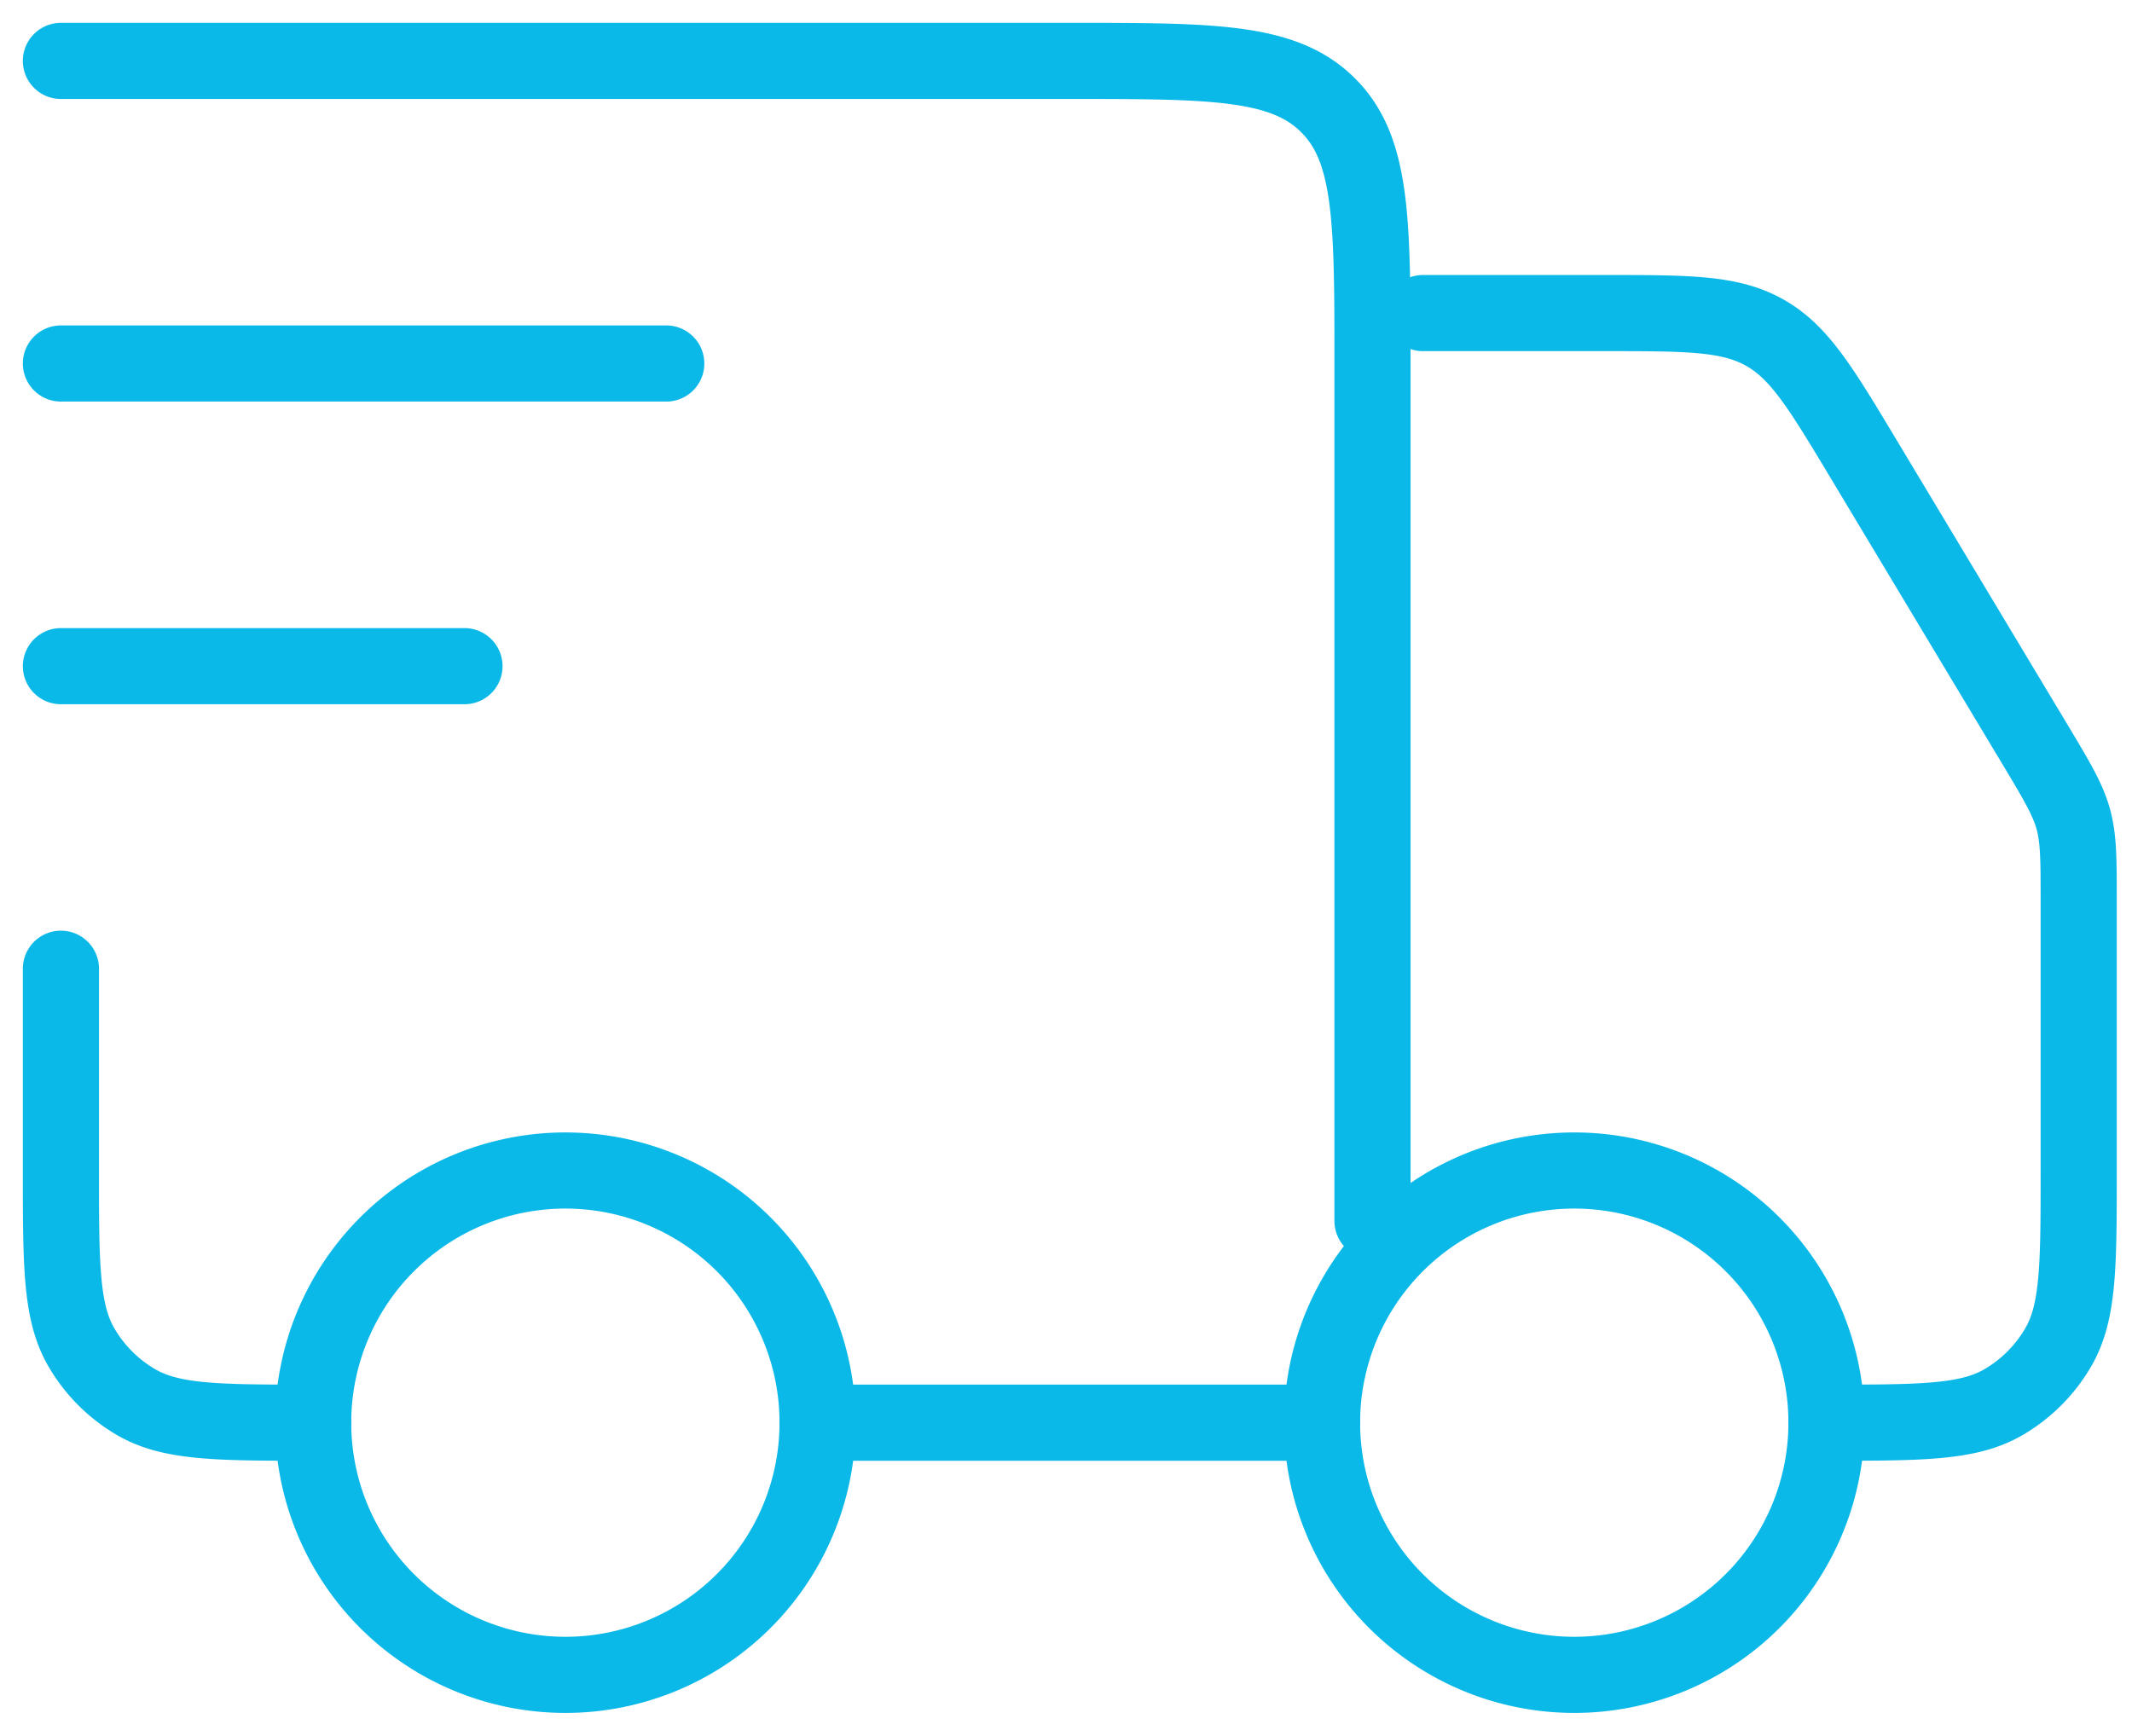
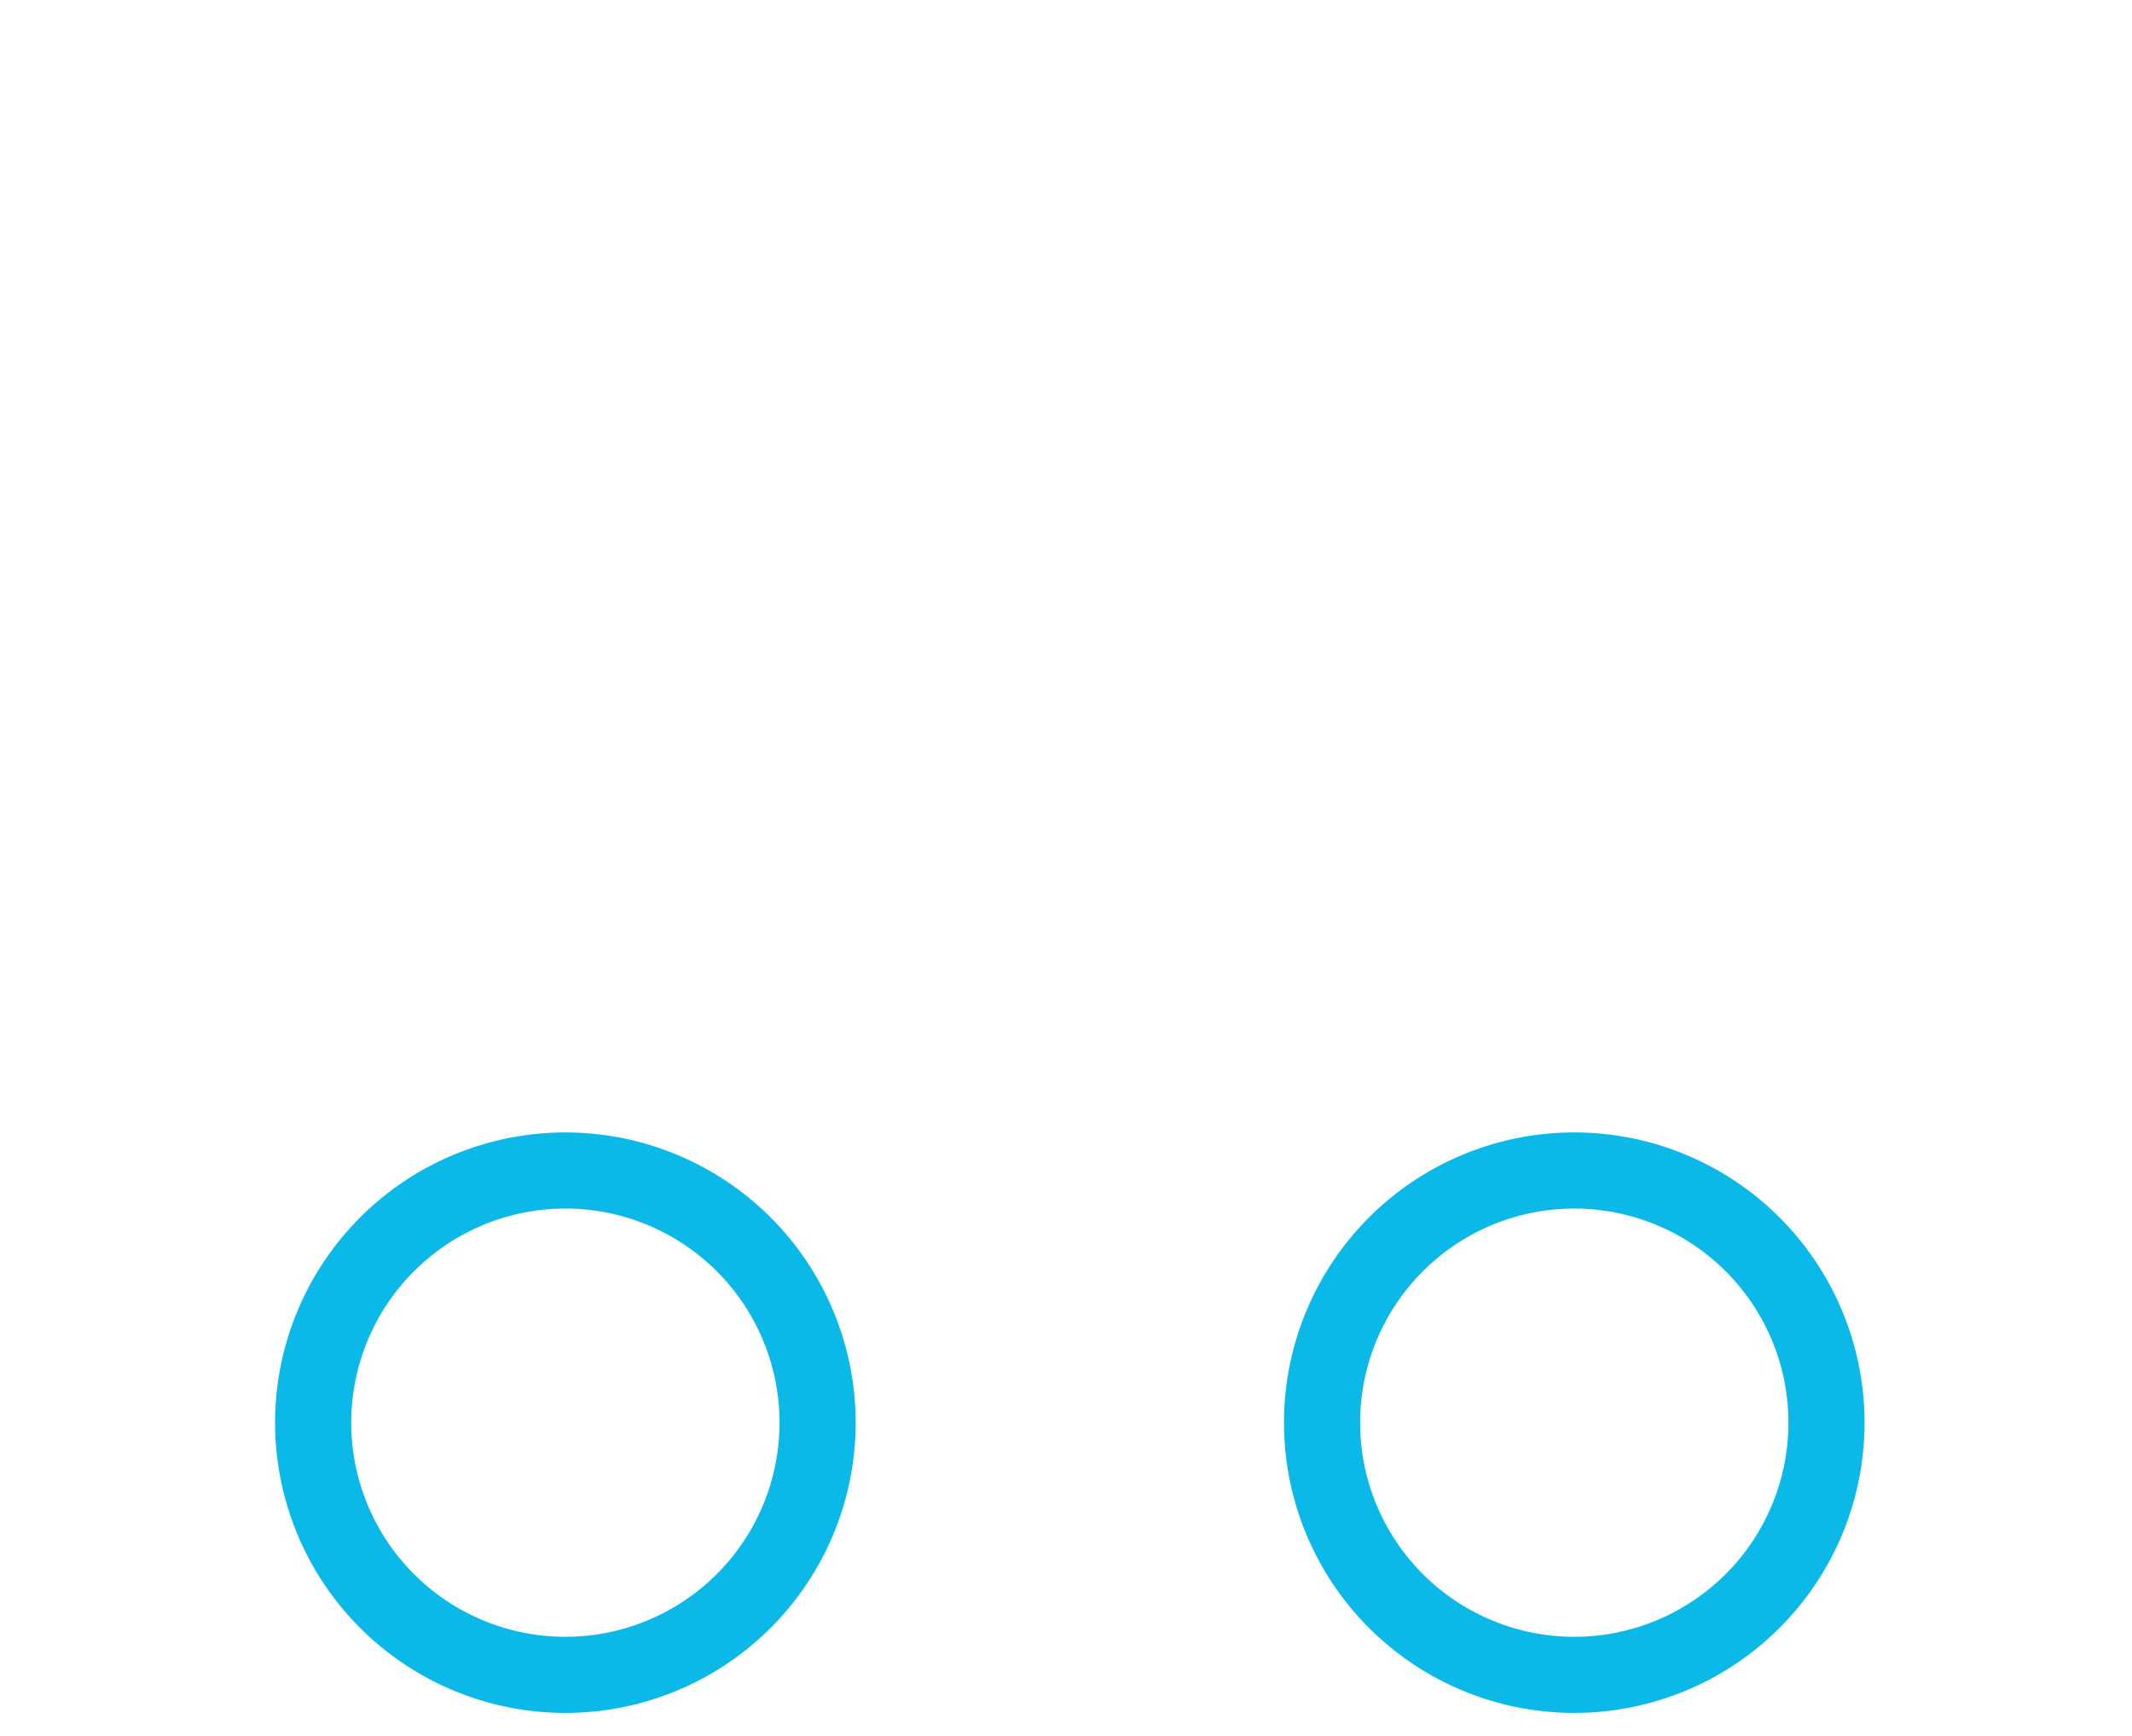
<svg xmlns="http://www.w3.org/2000/svg" fill="none" viewBox="0 0 70 57">
-   <path stroke="#0BB9E9" stroke-linecap="round" stroke-linejoin="round" stroke-width="2.5" d="M59.969 46.719a8.281 8.281 0 1 1-16.562 0 8.281 8.281 0 0 1 16.562 0Zm-33.125 0a8.281 8.281 0 1 1-16.562 0 8.281 8.281 0 0 1 16.562 0Z" />
-   <path stroke="#0BB9E9" stroke-linecap="round" stroke-linejoin="round" stroke-width="2.5" d="M43.406 46.719H26.844M2 2h33.125c4.684 0 7.026 0 8.48 1.458 1.458 1.45 1.458 3.792 1.458 8.48v28.156m1.656-29.813h5.966c2.749 0 4.124 0 5.263.646 1.14.643 1.845 1.822 3.26 4.18l5.628 9.375c.702 1.173 1.053 1.762 1.235 2.411.179.653.179 1.335.179 2.703v8.841c0 3.098 0 4.645-.666 5.797a4.968 4.968 0 0 1-1.818 1.819c-1.153.666-2.7.666-5.797.666M2 31.812v6.625c0 3.098 0 4.645.666 5.797a4.968 4.968 0 0 0 1.818 1.819c1.153.666 2.7.666 5.797.666M2 11.937h19.875M2 21.876h13.25" />
+   <path stroke="#0BB9E9" stroke-linecap="round" stroke-linejoin="round" stroke-width="2.5" d="M59.969 46.719a8.281 8.281 0 1 1-16.562 0 8.281 8.281 0 0 1 16.562 0m-33.125 0a8.281 8.281 0 1 1-16.562 0 8.281 8.281 0 0 1 16.562 0Z" />
</svg>